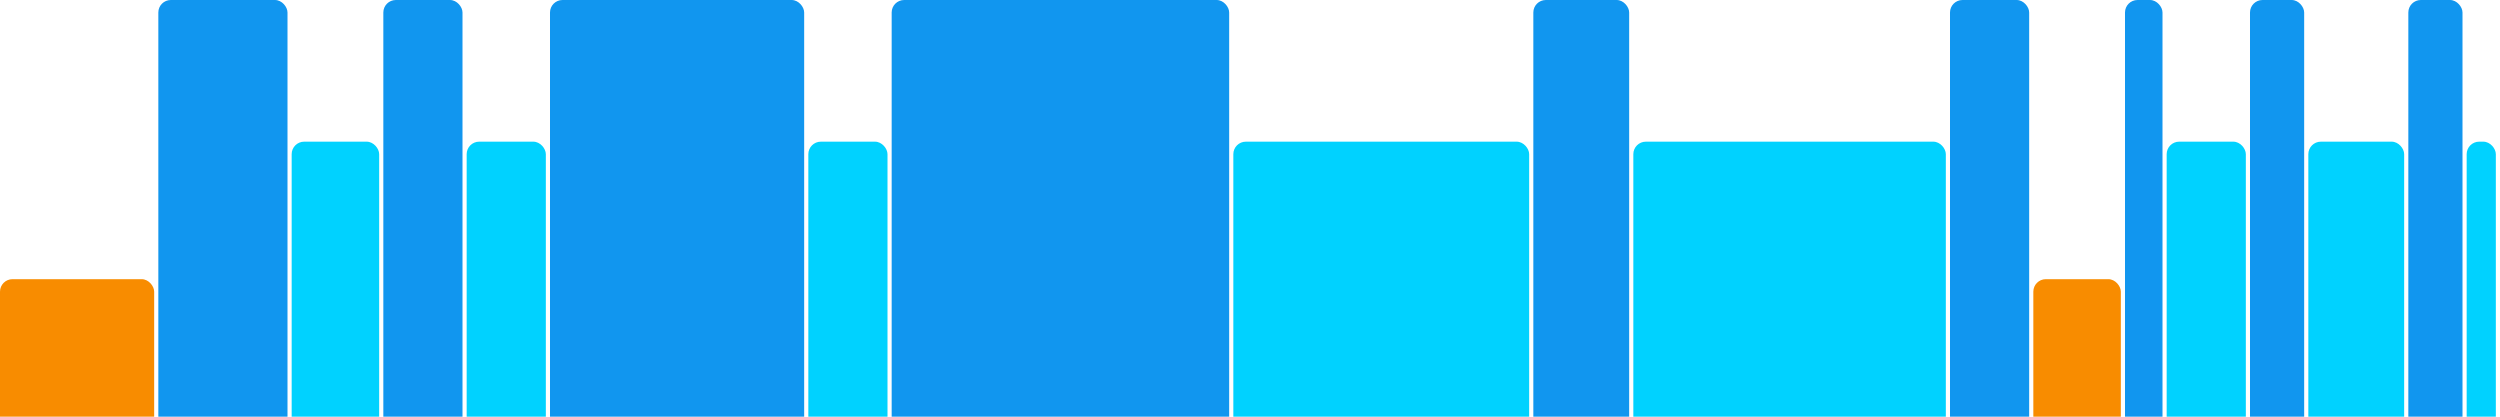
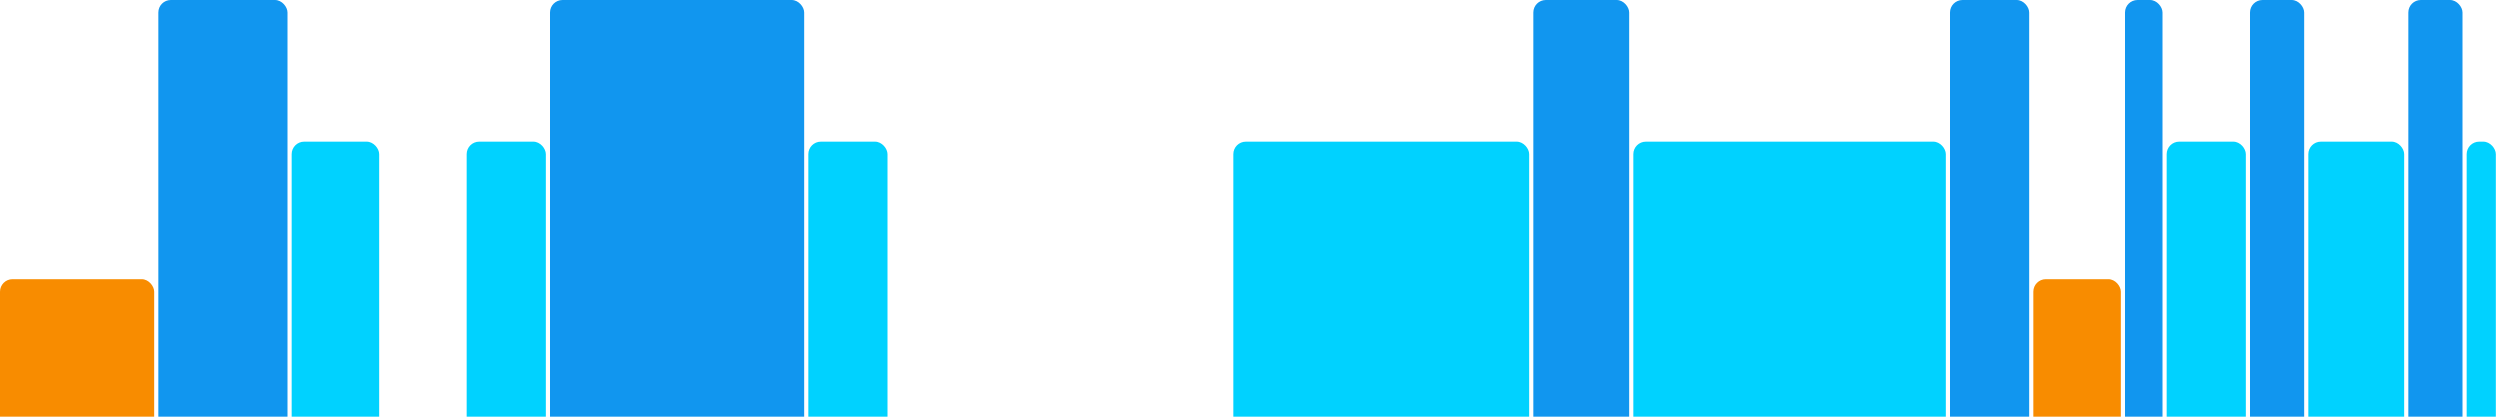
<svg xmlns="http://www.w3.org/2000/svg" version="1.1" baseProfile="full" width="600" height="100">
  <rect x="0" y="67" rx="3" ry="3" width="37" height="43" fill="rgb(248,140,0)" />
  <rect x="38" y="0" rx="3" ry="3" width="31" height="110" fill="rgb(17,150,239)" />
  <rect x="70" y="34" rx="3" ry="3" width="21" height="76" fill="rgb(0,210,255)" />
-   <rect x="92" y="0" rx="3" ry="3" width="19" height="110" fill="rgb(17,150,239)" />
  <rect x="112" y="34" rx="3" ry="3" width="19" height="76" fill="rgb(0,210,255)" />
  <rect x="132" y="0" rx="3" ry="3" width="61" height="110" fill="rgb(17,150,239)" />
  <rect x="194" y="34" rx="3" ry="3" width="19" height="76" fill="rgb(0,210,255)" />
-   <rect x="214" y="0" rx="3" ry="3" width="81" height="110" fill="rgb(17,150,239)" />
  <rect x="296" y="34" rx="3" ry="3" width="71" height="76" fill="rgb(0,210,255)" />
  <rect x="368" y="0" rx="3" ry="3" width="23" height="110" fill="rgb(17,150,239)" />
  <rect x="392" y="34" rx="3" ry="3" width="75" height="76" fill="rgb(0,210,255)" />
  <rect x="468" y="0" rx="3" ry="3" width="19" height="110" fill="rgb(17,150,239)" />
  <rect x="488" y="67" rx="3" ry="3" width="21" height="43" fill="rgb(248,140,0)" />
  <rect x="510" y="0" rx="3" ry="3" width="9" height="110" fill="rgb(17,150,239)" />
  <rect x="520" y="34" rx="3" ry="3" width="19" height="76" fill="rgb(0,210,255)" />
  <rect x="540" y="0" rx="3" ry="3" width="13" height="110" fill="rgb(17,150,239)" />
  <rect x="554" y="34" rx="3" ry="3" width="23" height="76" fill="rgb(0,210,255)" />
  <rect x="578" y="0" rx="3" ry="3" width="13" height="110" fill="rgb(17,150,239)" />
  <rect x="592" y="34" rx="3" ry="3" width="7" height="76" fill="rgb(0,210,255)" />
</svg>